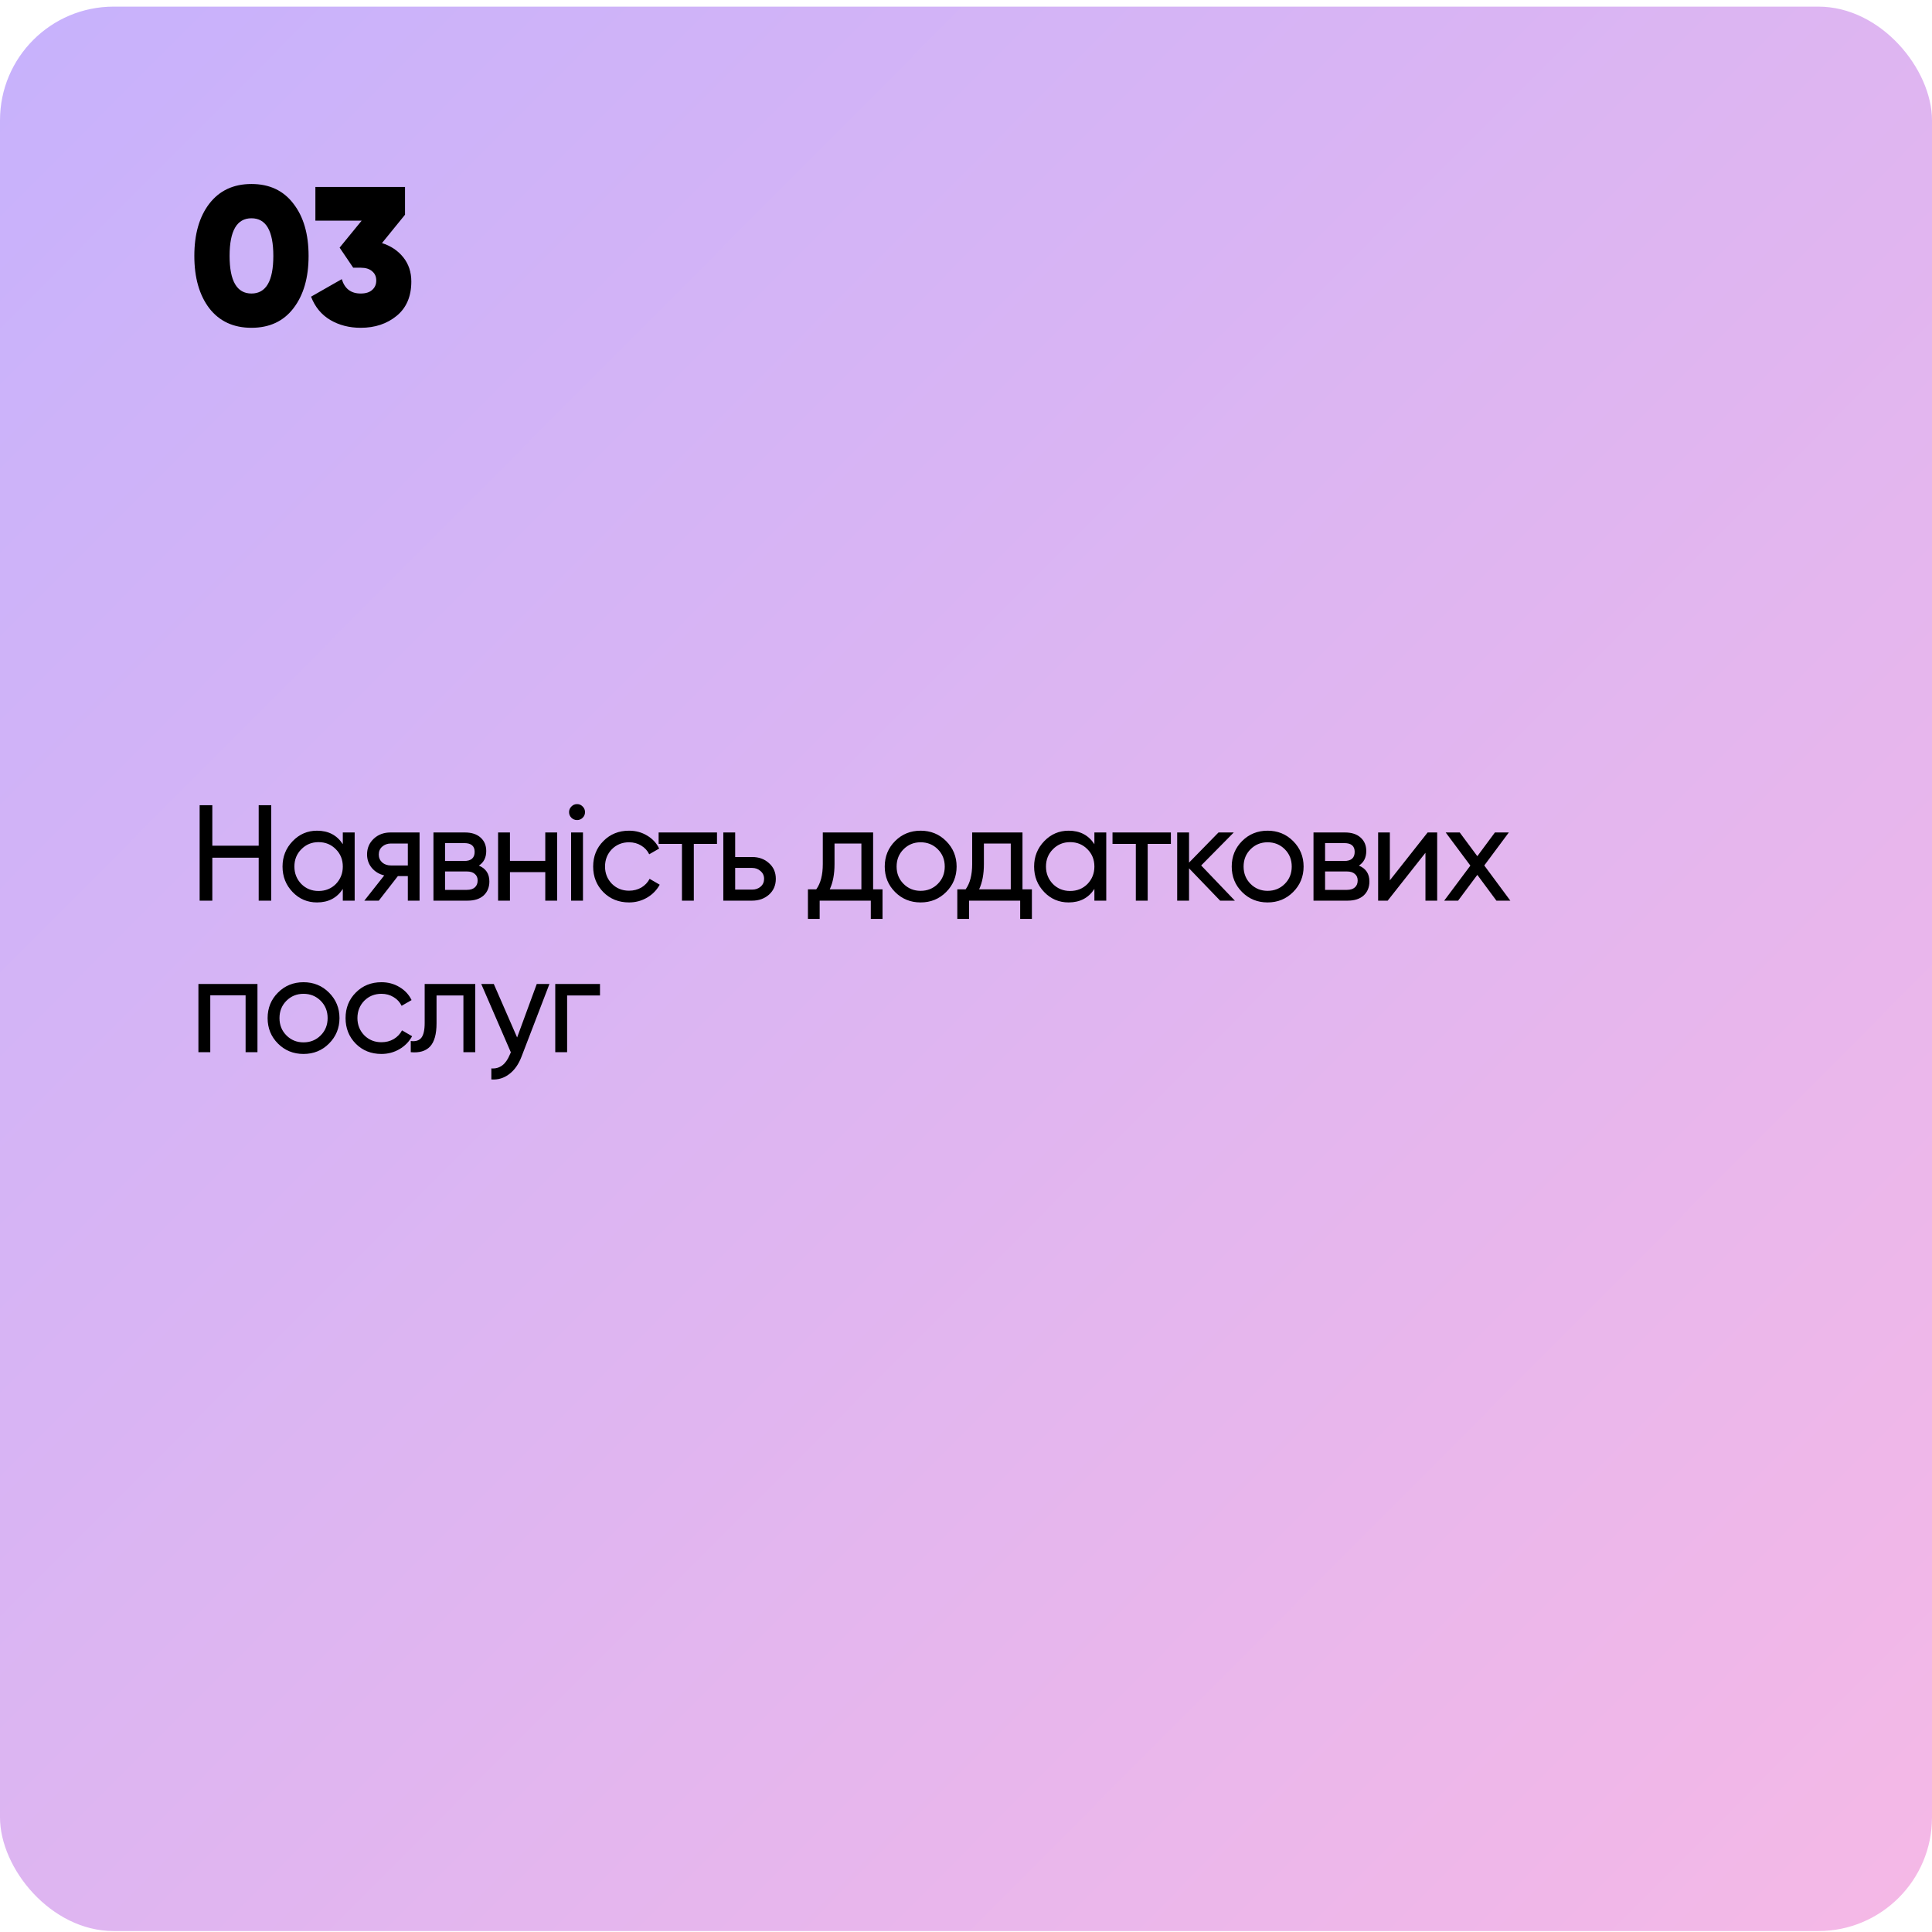
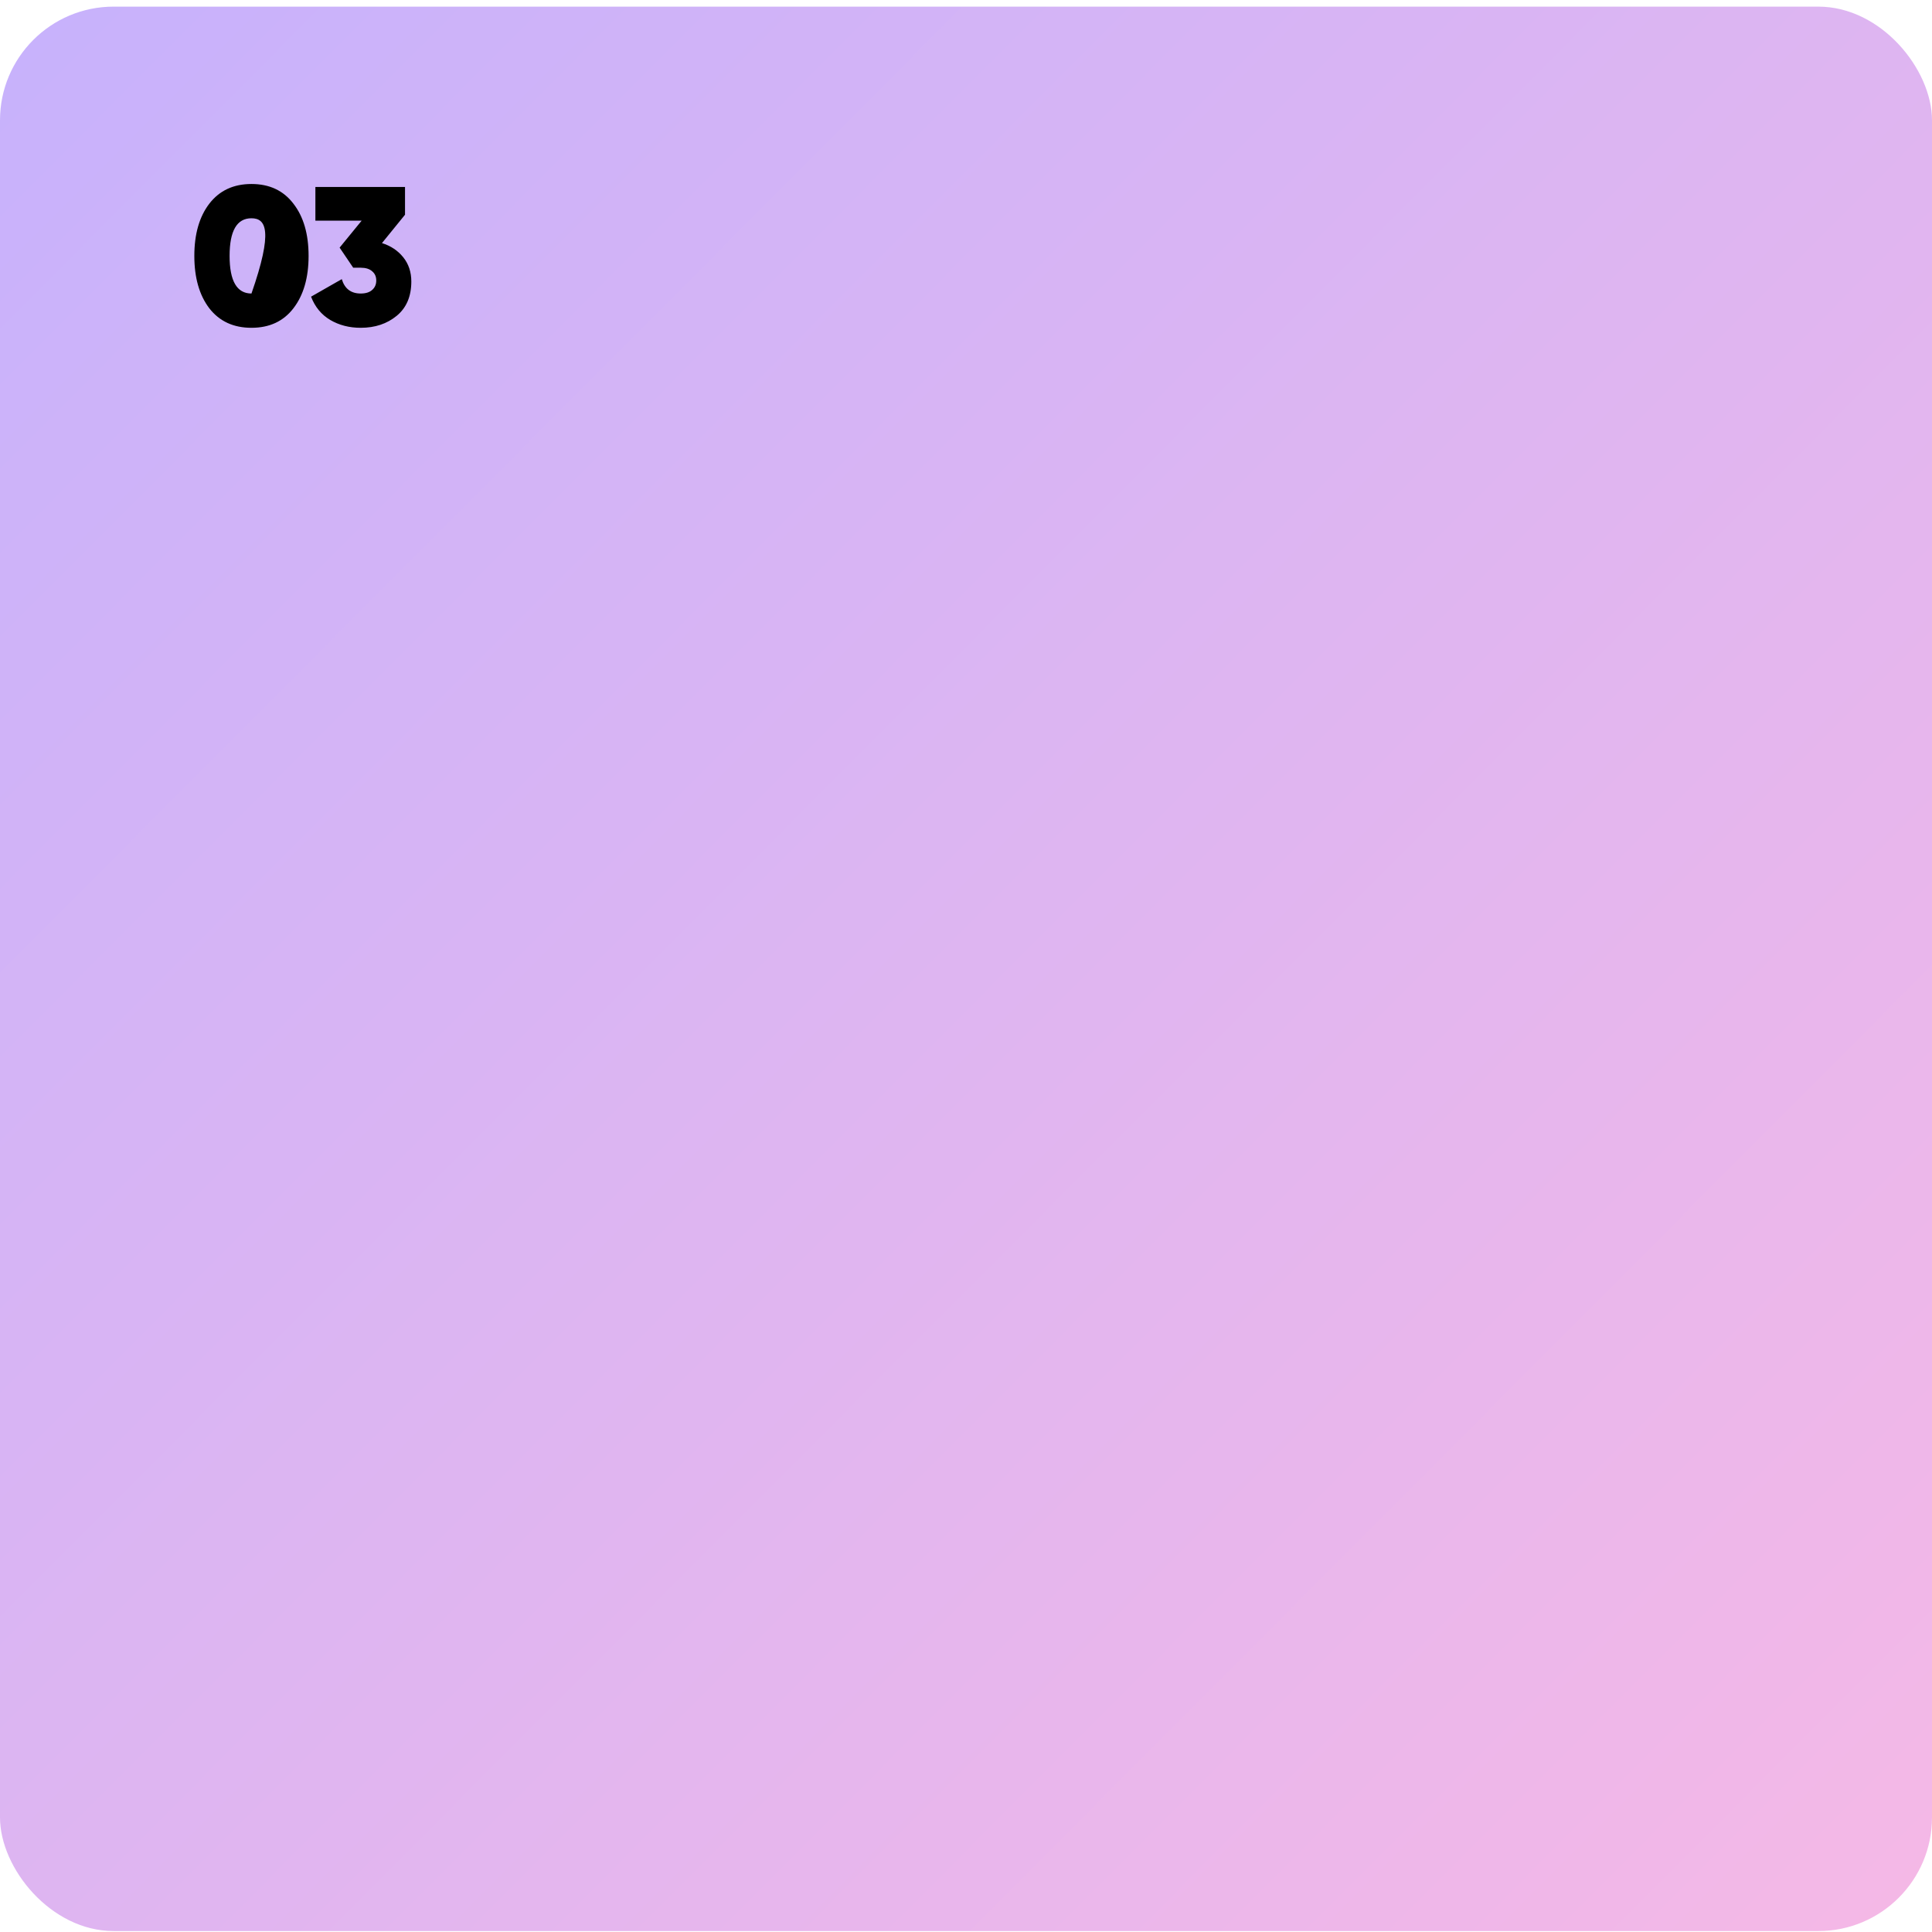
<svg xmlns="http://www.w3.org/2000/svg" width="255" height="255" viewBox="0 0 255 255" fill="none">
  <rect y="0.875" width="255" height="254" rx="15" fill="url(#paint0_linear_2009_425)" />
-   <path d="M38.728 40.691C37.411 42.407 35.565 43.265 33.19 43.265C30.815 43.265 28.961 42.407 27.626 40.691C26.309 38.958 25.65 36.652 25.65 33.775C25.65 30.898 26.309 28.601 27.626 26.885C28.961 25.152 30.815 24.285 33.19 24.285C35.565 24.285 37.411 25.152 38.728 26.885C40.063 28.601 40.73 30.898 40.73 33.775C40.73 36.652 40.063 38.958 38.728 40.691ZM30.304 33.775C30.304 37.086 31.266 38.741 33.19 38.741C35.114 38.741 36.076 37.086 36.076 33.775C36.076 30.464 35.114 28.809 33.19 28.809C31.266 28.809 30.304 30.464 30.304 33.775ZM50.415 32.085C51.576 32.449 52.512 33.073 53.223 33.957C53.934 34.841 54.289 35.907 54.289 37.155C54.289 39.114 53.648 40.622 52.365 41.679C51.082 42.736 49.496 43.265 47.607 43.265C46.099 43.265 44.755 42.918 43.577 42.225C42.416 41.532 41.575 40.509 41.055 39.157L45.111 36.843C45.492 38.108 46.324 38.741 47.607 38.741C48.266 38.741 48.768 38.585 49.115 38.273C49.479 37.961 49.661 37.545 49.661 37.025C49.661 36.505 49.479 36.098 49.115 35.803C48.768 35.491 48.266 35.335 47.607 35.335H46.619L44.825 32.683L47.737 29.121H41.627V24.675H53.457V28.341L50.415 32.085Z" fill="black" />
-   <path d="M34.144 111.621V106.275H35.8V118.875H34.144V113.205H28.024V118.875H26.35V106.275H28.024V111.621H34.144ZM45.246 111.423V109.875H46.812V118.875H45.246V117.327C44.478 118.515 43.344 119.109 41.844 119.109C40.572 119.109 39.498 118.653 38.623 117.741C37.734 116.817 37.291 115.695 37.291 114.375C37.291 113.067 37.734 111.951 38.623 111.027C39.511 110.103 40.584 109.641 41.844 109.641C43.344 109.641 44.478 110.235 45.246 111.423ZM42.042 117.597C42.955 117.597 43.717 117.291 44.328 116.679C44.941 116.043 45.246 115.275 45.246 114.375C45.246 113.463 44.941 112.701 44.328 112.089C43.717 111.465 42.955 111.153 42.042 111.153C41.142 111.153 40.386 111.465 39.775 112.089C39.163 112.701 38.856 113.463 38.856 114.375C38.856 115.275 39.163 116.043 39.775 116.679C40.386 117.291 41.142 117.597 42.042 117.597ZM51.543 109.875H55.377V118.875H53.829V115.635H52.515L49.995 118.875H48.087L50.715 115.545C50.031 115.377 49.479 115.041 49.059 114.537C48.651 114.033 48.447 113.445 48.447 112.773C48.447 111.945 48.741 111.255 49.329 110.703C49.917 110.151 50.655 109.875 51.543 109.875ZM51.597 114.231H53.829V111.333H51.597C51.141 111.333 50.757 111.471 50.445 111.747C50.145 112.011 49.995 112.359 49.995 112.791C49.995 113.211 50.145 113.559 50.445 113.835C50.757 114.099 51.141 114.231 51.597 114.231ZM63.205 114.249C64.129 114.633 64.591 115.329 64.591 116.337C64.591 117.105 64.339 117.723 63.835 118.191C63.331 118.647 62.623 118.875 61.711 118.875H57.211V109.875H61.351C62.239 109.875 62.929 110.097 63.421 110.541C63.925 110.985 64.177 111.579 64.177 112.323C64.177 113.187 63.853 113.829 63.205 114.249ZM61.279 111.279H58.741V113.637H61.279C62.191 113.637 62.647 113.235 62.647 112.431C62.647 111.663 62.191 111.279 61.279 111.279ZM58.741 117.453H61.621C62.077 117.453 62.425 117.345 62.665 117.129C62.917 116.913 63.043 116.607 63.043 116.211C63.043 115.839 62.917 115.551 62.665 115.347C62.425 115.131 62.077 115.023 61.621 115.023H58.741V117.453ZM71.969 113.619V109.875H73.535V118.875H71.969V115.113H67.307V118.875H65.741V109.875H67.307V113.619H71.969ZM76.171 108.237C75.871 108.237 75.619 108.135 75.415 107.931C75.211 107.727 75.109 107.481 75.109 107.193C75.109 106.905 75.211 106.659 75.415 106.455C75.619 106.239 75.871 106.131 76.171 106.131C76.459 106.131 76.705 106.239 76.909 106.455C77.113 106.659 77.215 106.905 77.215 107.193C77.215 107.481 77.113 107.727 76.909 107.931C76.705 108.135 76.459 108.237 76.171 108.237ZM76.945 118.875H75.379V109.875H76.945V118.875ZM83.024 119.109C81.668 119.109 80.54 118.659 79.64 117.759C78.74 116.847 78.29 115.719 78.29 114.375C78.29 113.031 78.74 111.909 79.64 111.009C80.54 110.097 81.668 109.641 83.024 109.641C83.912 109.641 84.71 109.857 85.418 110.289C86.126 110.709 86.654 111.279 87.002 111.999L85.688 112.755C85.46 112.275 85.106 111.891 84.626 111.603C84.158 111.315 83.624 111.171 83.024 111.171C82.124 111.171 81.368 111.477 80.756 112.089C80.156 112.713 79.856 113.475 79.856 114.375C79.856 115.263 80.156 116.019 80.756 116.643C81.368 117.255 82.124 117.561 83.024 117.561C83.624 117.561 84.164 117.423 84.644 117.147C85.124 116.859 85.49 116.475 85.742 115.995L87.074 116.769C86.678 117.489 86.12 118.059 85.4 118.479C84.68 118.899 83.888 119.109 83.024 119.109ZM86.931 109.875H94.635V111.387H91.575V118.875H90.009V111.387H86.931V109.875ZM97.034 113.115H99.266C100.166 113.115 100.91 113.385 101.498 113.925C102.098 114.453 102.398 115.143 102.398 115.995C102.398 116.847 102.098 117.543 101.498 118.083C100.898 118.611 100.154 118.875 99.266 118.875H95.468V109.875H97.034V113.115ZM97.034 117.417H99.266C99.722 117.417 100.1 117.285 100.4 117.021C100.7 116.757 100.85 116.415 100.85 115.995C100.85 115.575 100.694 115.233 100.382 114.969C100.082 114.693 99.71 114.555 99.266 114.555H97.034V117.417ZM115.241 109.875V117.381H116.483V121.287H114.935V118.875H108.185V121.287H106.637V117.381H107.735C108.311 116.589 108.599 115.479 108.599 114.051V109.875H115.241ZM109.517 117.381H113.693V111.333H110.147V114.051C110.147 115.371 109.937 116.481 109.517 117.381ZM124.875 117.741C123.963 118.653 122.841 119.109 121.509 119.109C120.177 119.109 119.055 118.653 118.143 117.741C117.231 116.829 116.775 115.707 116.775 114.375C116.775 113.043 117.231 111.921 118.143 111.009C119.055 110.097 120.177 109.641 121.509 109.641C122.841 109.641 123.963 110.097 124.875 111.009C125.799 111.933 126.261 113.055 126.261 114.375C126.261 115.695 125.799 116.817 124.875 117.741ZM121.509 117.579C122.409 117.579 123.165 117.273 123.777 116.661C124.389 116.049 124.695 115.287 124.695 114.375C124.695 113.463 124.389 112.701 123.777 112.089C123.165 111.477 122.409 111.171 121.509 111.171C120.621 111.171 119.871 111.477 119.259 112.089C118.647 112.701 118.341 113.463 118.341 114.375C118.341 115.287 118.647 116.049 119.259 116.661C119.871 117.273 120.621 117.579 121.509 117.579ZM134.956 109.875V117.381H136.198V121.287H134.65V118.875H127.9V121.287H126.352V117.381H127.45C128.026 116.589 128.314 115.479 128.314 114.051V109.875H134.956ZM129.232 117.381H133.408V111.333H129.862V114.051C129.862 115.371 129.652 116.481 129.232 117.381ZM144.446 111.423V109.875H146.012V118.875H144.446V117.327C143.678 118.515 142.544 119.109 141.044 119.109C139.772 119.109 138.698 118.653 137.822 117.741C136.934 116.817 136.49 115.695 136.49 114.375C136.49 113.067 136.934 111.951 137.822 111.027C138.71 110.103 139.784 109.641 141.044 109.641C142.544 109.641 143.678 110.235 144.446 111.423ZM141.242 117.597C142.154 117.597 142.916 117.291 143.528 116.679C144.14 116.043 144.446 115.275 144.446 114.375C144.446 113.463 144.14 112.701 143.528 112.089C142.916 111.465 142.154 111.153 141.242 111.153C140.342 111.153 139.586 111.465 138.974 112.089C138.362 112.701 138.056 113.463 138.056 114.375C138.056 115.275 138.362 116.043 138.974 116.679C139.586 117.291 140.342 117.597 141.242 117.597ZM146.837 109.875H154.541V111.387H151.481V118.875H149.915V111.387H146.837V109.875ZM158.541 114.231L162.987 118.875H161.043L156.939 114.609V118.875H155.373V109.875H156.939V113.853L160.827 109.875H162.843L158.541 114.231ZM170.673 117.741C169.761 118.653 168.639 119.109 167.307 119.109C165.975 119.109 164.853 118.653 163.941 117.741C163.029 116.829 162.573 115.707 162.573 114.375C162.573 113.043 163.029 111.921 163.941 111.009C164.853 110.097 165.975 109.641 167.307 109.641C168.639 109.641 169.761 110.097 170.673 111.009C171.597 111.933 172.059 113.055 172.059 114.375C172.059 115.695 171.597 116.817 170.673 117.741ZM167.307 117.579C168.207 117.579 168.963 117.273 169.575 116.661C170.187 116.049 170.493 115.287 170.493 114.375C170.493 113.463 170.187 112.701 169.575 112.089C168.963 111.477 168.207 111.171 167.307 111.171C166.419 111.171 165.669 111.477 165.057 112.089C164.445 112.701 164.139 113.463 164.139 114.375C164.139 115.287 164.445 116.049 165.057 116.661C165.669 117.273 166.419 117.579 167.307 117.579ZM179.359 114.249C180.283 114.633 180.745 115.329 180.745 116.337C180.745 117.105 180.493 117.723 179.989 118.191C179.485 118.647 178.777 118.875 177.865 118.875H173.365V109.875H177.505C178.393 109.875 179.083 110.097 179.575 110.541C180.079 110.985 180.331 111.579 180.331 112.323C180.331 113.187 180.007 113.829 179.359 114.249ZM177.433 111.279H174.895V113.637H177.433C178.345 113.637 178.801 113.235 178.801 112.431C178.801 111.663 178.345 111.279 177.433 111.279ZM174.895 117.453H177.775C178.231 117.453 178.579 117.345 178.819 117.129C179.071 116.913 179.197 116.607 179.197 116.211C179.197 115.839 179.071 115.551 178.819 115.347C178.579 115.131 178.231 115.023 177.775 115.023H174.895V117.453ZM183.444 116.193L188.43 109.875H189.69V118.875H188.142V112.557L183.156 118.875H181.896V109.875H183.444V116.193ZM195.907 114.231L199.345 118.875H197.509L194.989 115.473L192.451 118.875H190.615L194.071 114.249L190.813 109.875H192.667L194.989 113.007L197.311 109.875H199.147L195.907 114.231ZM26.188 129.875H33.982V138.875H32.416V131.369H27.754V138.875H26.188V129.875ZM43.422 137.741C42.51 138.653 41.388 139.109 40.056 139.109C38.724 139.109 37.602 138.653 36.69 137.741C35.778 136.829 35.322 135.707 35.322 134.375C35.322 133.043 35.778 131.921 36.69 131.009C37.602 130.097 38.724 129.641 40.056 129.641C41.388 129.641 42.51 130.097 43.422 131.009C44.346 131.933 44.808 133.055 44.808 134.375C44.808 135.695 44.346 136.817 43.422 137.741ZM40.056 137.579C40.956 137.579 41.712 137.273 42.324 136.661C42.936 136.049 43.242 135.287 43.242 134.375C43.242 133.463 42.936 132.701 42.324 132.089C41.712 131.477 40.956 131.171 40.056 131.171C39.168 131.171 38.418 131.477 37.806 132.089C37.194 132.701 36.888 133.463 36.888 134.375C36.888 135.287 37.194 136.049 37.806 136.661C38.418 137.273 39.168 137.579 40.056 137.579ZM50.344 139.109C48.988 139.109 47.86 138.659 46.96 137.759C46.06 136.847 45.61 135.719 45.61 134.375C45.61 133.031 46.06 131.909 46.96 131.009C47.86 130.097 48.988 129.641 50.344 129.641C51.232 129.641 52.03 129.857 52.738 130.289C53.446 130.709 53.974 131.279 54.322 131.999L53.008 132.755C52.78 132.275 52.426 131.891 51.946 131.603C51.478 131.315 50.944 131.171 50.344 131.171C49.444 131.171 48.688 131.477 48.076 132.089C47.476 132.713 47.176 133.475 47.176 134.375C47.176 135.263 47.476 136.019 48.076 136.643C48.688 137.255 49.444 137.561 50.344 137.561C50.944 137.561 51.484 137.423 51.964 137.147C52.444 136.859 52.81 136.475 53.062 135.995L54.394 136.769C53.998 137.489 53.44 138.059 52.72 138.479C52 138.899 51.208 139.109 50.344 139.109ZM56.052 129.875H62.73V138.875H61.164V131.387H57.618V135.059C57.618 136.499 57.33 137.525 56.754 138.137C56.178 138.737 55.332 138.983 54.216 138.875V137.399C54.84 137.483 55.302 137.345 55.602 136.985C55.902 136.613 56.052 135.959 56.052 135.023V129.875ZM68.253 136.931L70.845 129.875H72.519L68.847 139.433C68.463 140.453 67.923 141.227 67.227 141.755C66.531 142.295 65.739 142.535 64.851 142.475V141.017C65.943 141.101 66.753 140.501 67.281 139.217L67.425 138.893L63.519 129.875H65.175L68.253 136.931ZM73.287 129.875H79.191V131.387H74.853V138.875H73.287V129.875Z" fill="black" />
+   <path d="M38.728 40.691C37.411 42.407 35.565 43.265 33.19 43.265C30.815 43.265 28.961 42.407 27.626 40.691C26.309 38.958 25.65 36.652 25.65 33.775C25.65 30.898 26.309 28.601 27.626 26.885C28.961 25.152 30.815 24.285 33.19 24.285C35.565 24.285 37.411 25.152 38.728 26.885C40.063 28.601 40.73 30.898 40.73 33.775C40.73 36.652 40.063 38.958 38.728 40.691ZM30.304 33.775C30.304 37.086 31.266 38.741 33.19 38.741C36.076 30.464 35.114 28.809 33.19 28.809C31.266 28.809 30.304 30.464 30.304 33.775ZM50.415 32.085C51.576 32.449 52.512 33.073 53.223 33.957C53.934 34.841 54.289 35.907 54.289 37.155C54.289 39.114 53.648 40.622 52.365 41.679C51.082 42.736 49.496 43.265 47.607 43.265C46.099 43.265 44.755 42.918 43.577 42.225C42.416 41.532 41.575 40.509 41.055 39.157L45.111 36.843C45.492 38.108 46.324 38.741 47.607 38.741C48.266 38.741 48.768 38.585 49.115 38.273C49.479 37.961 49.661 37.545 49.661 37.025C49.661 36.505 49.479 36.098 49.115 35.803C48.768 35.491 48.266 35.335 47.607 35.335H46.619L44.825 32.683L47.737 29.121H41.627V24.675H53.457V28.341L50.415 32.085Z" fill="black" />
  <defs>
    <linearGradient id="paint0_linear_2009_425" x1="0" y1="0.875" x2="255" y2="254.875" gradientUnits="userSpaceOnUse">
      <stop stop-color="#C7B2FC" />
      <stop offset="1" stop-color="#F5B8E6" />
    </linearGradient>
  </defs>
</svg>